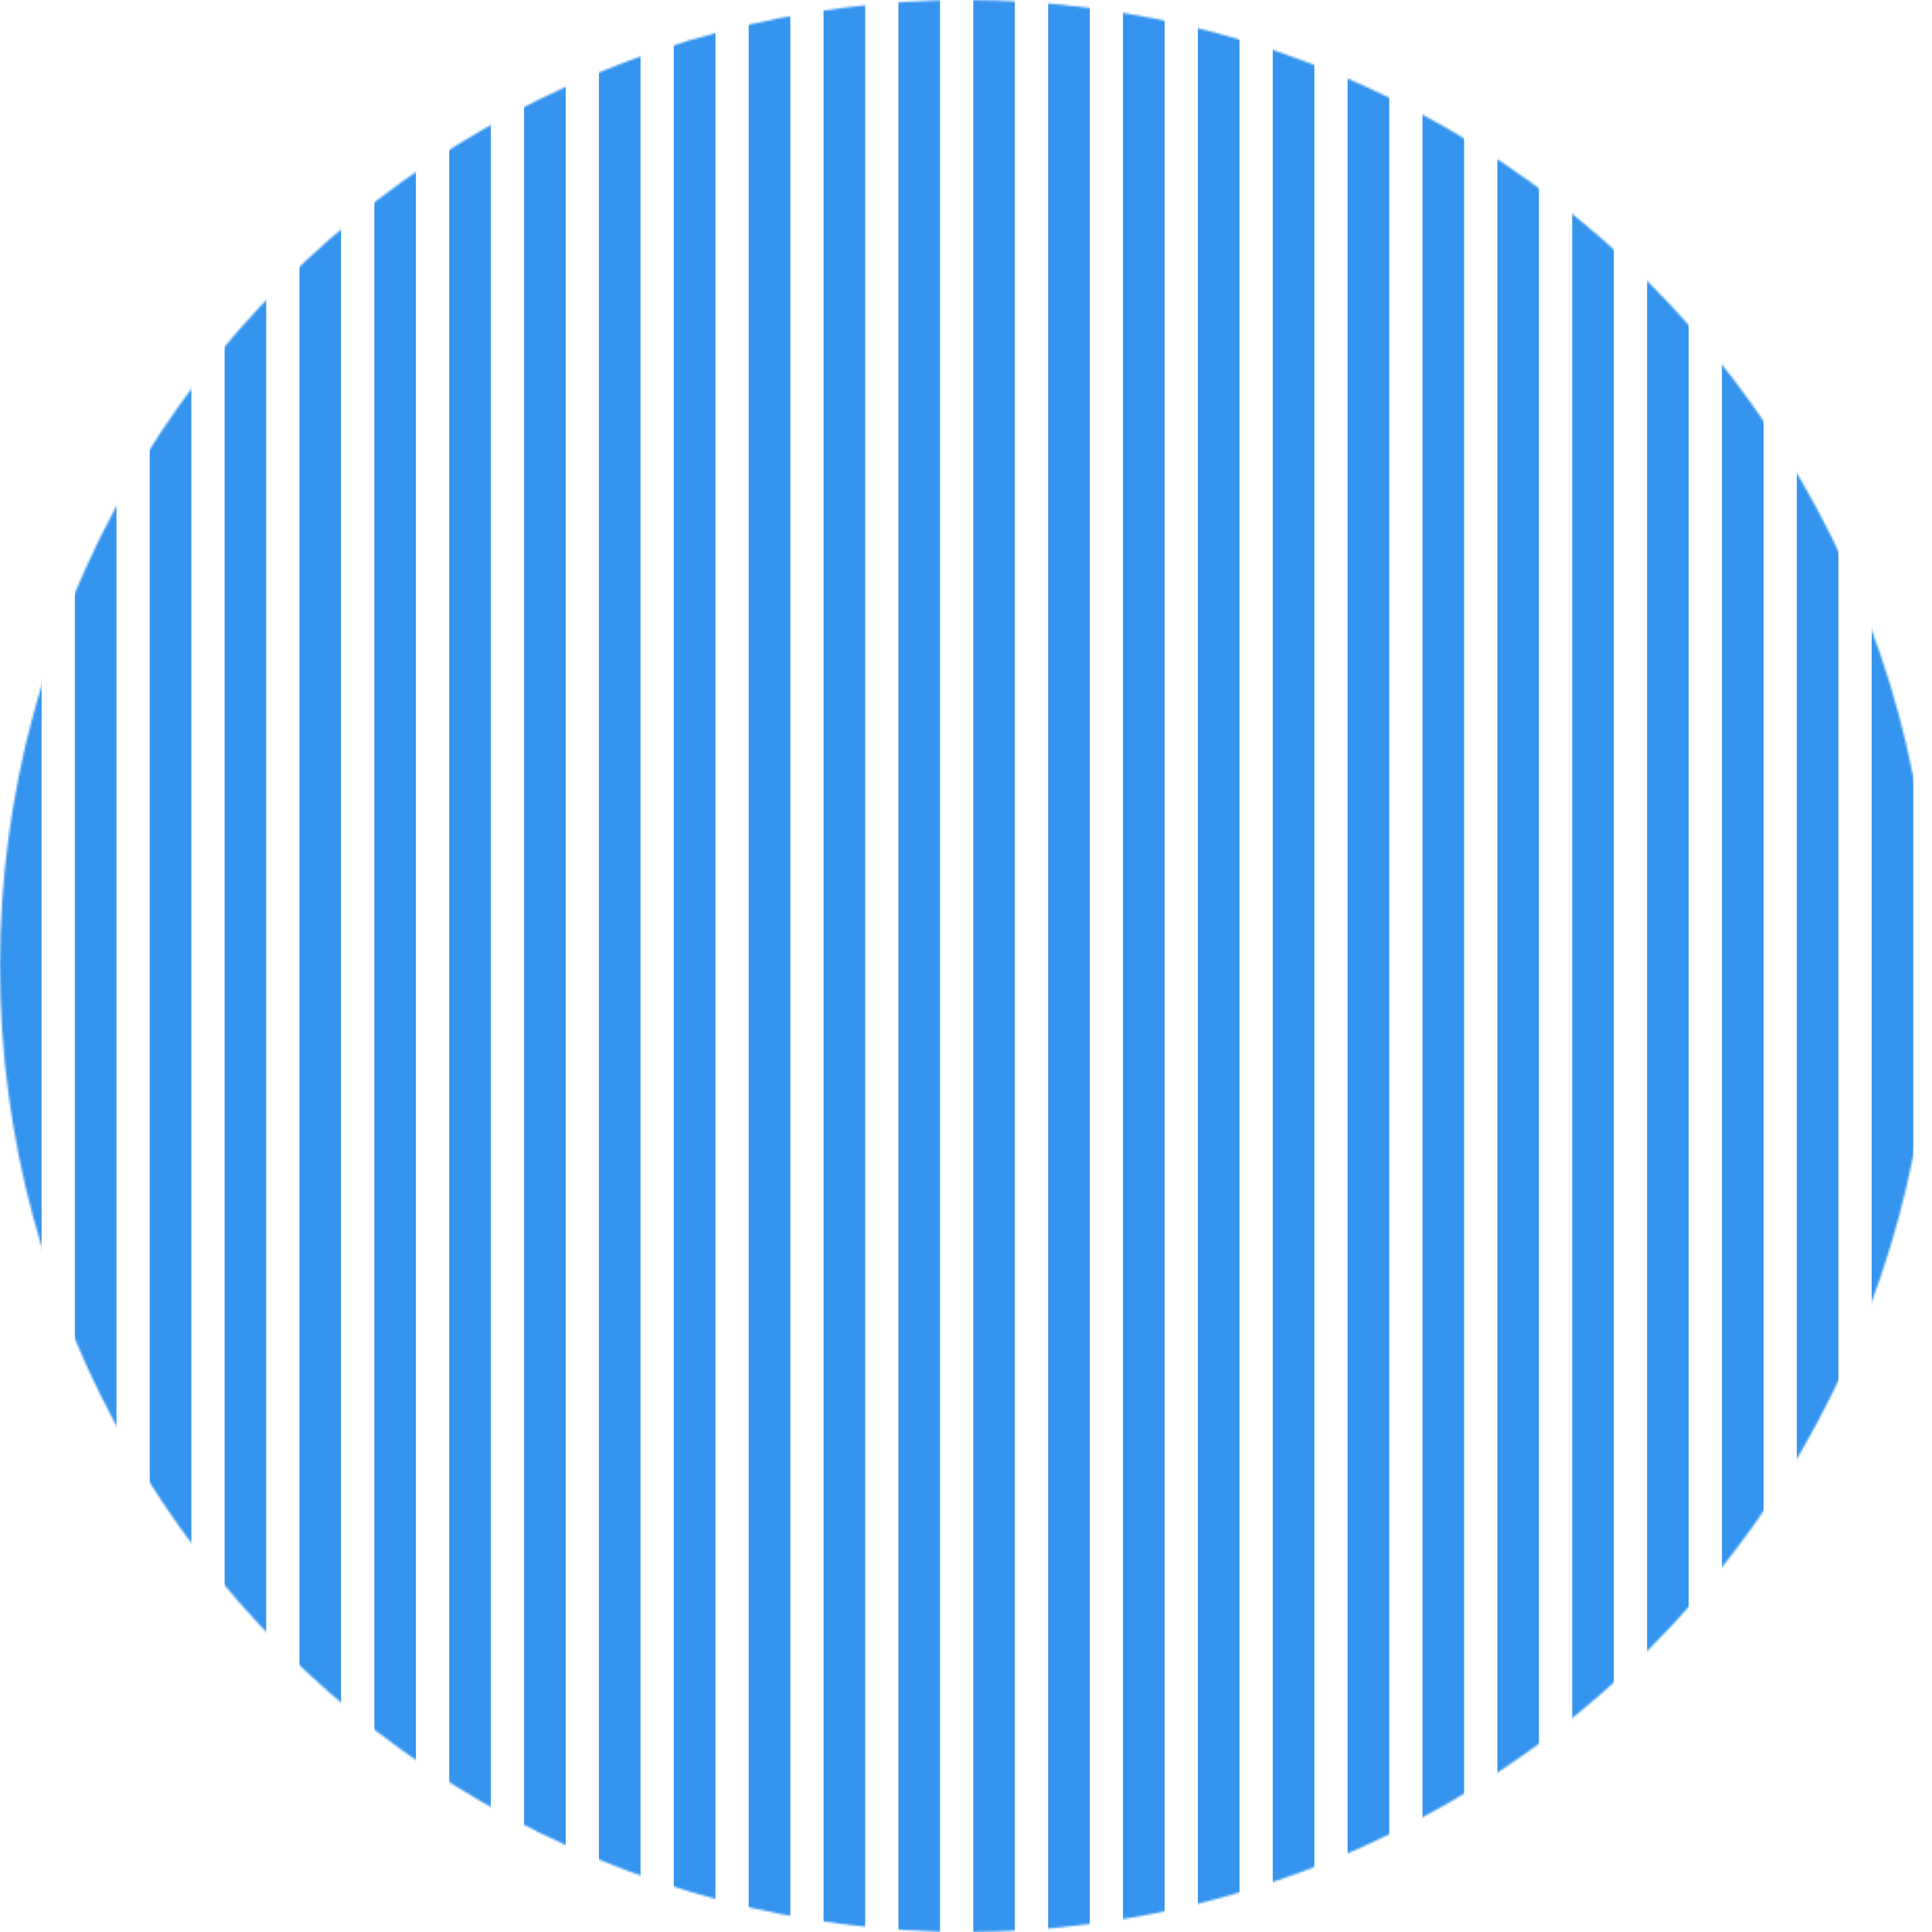
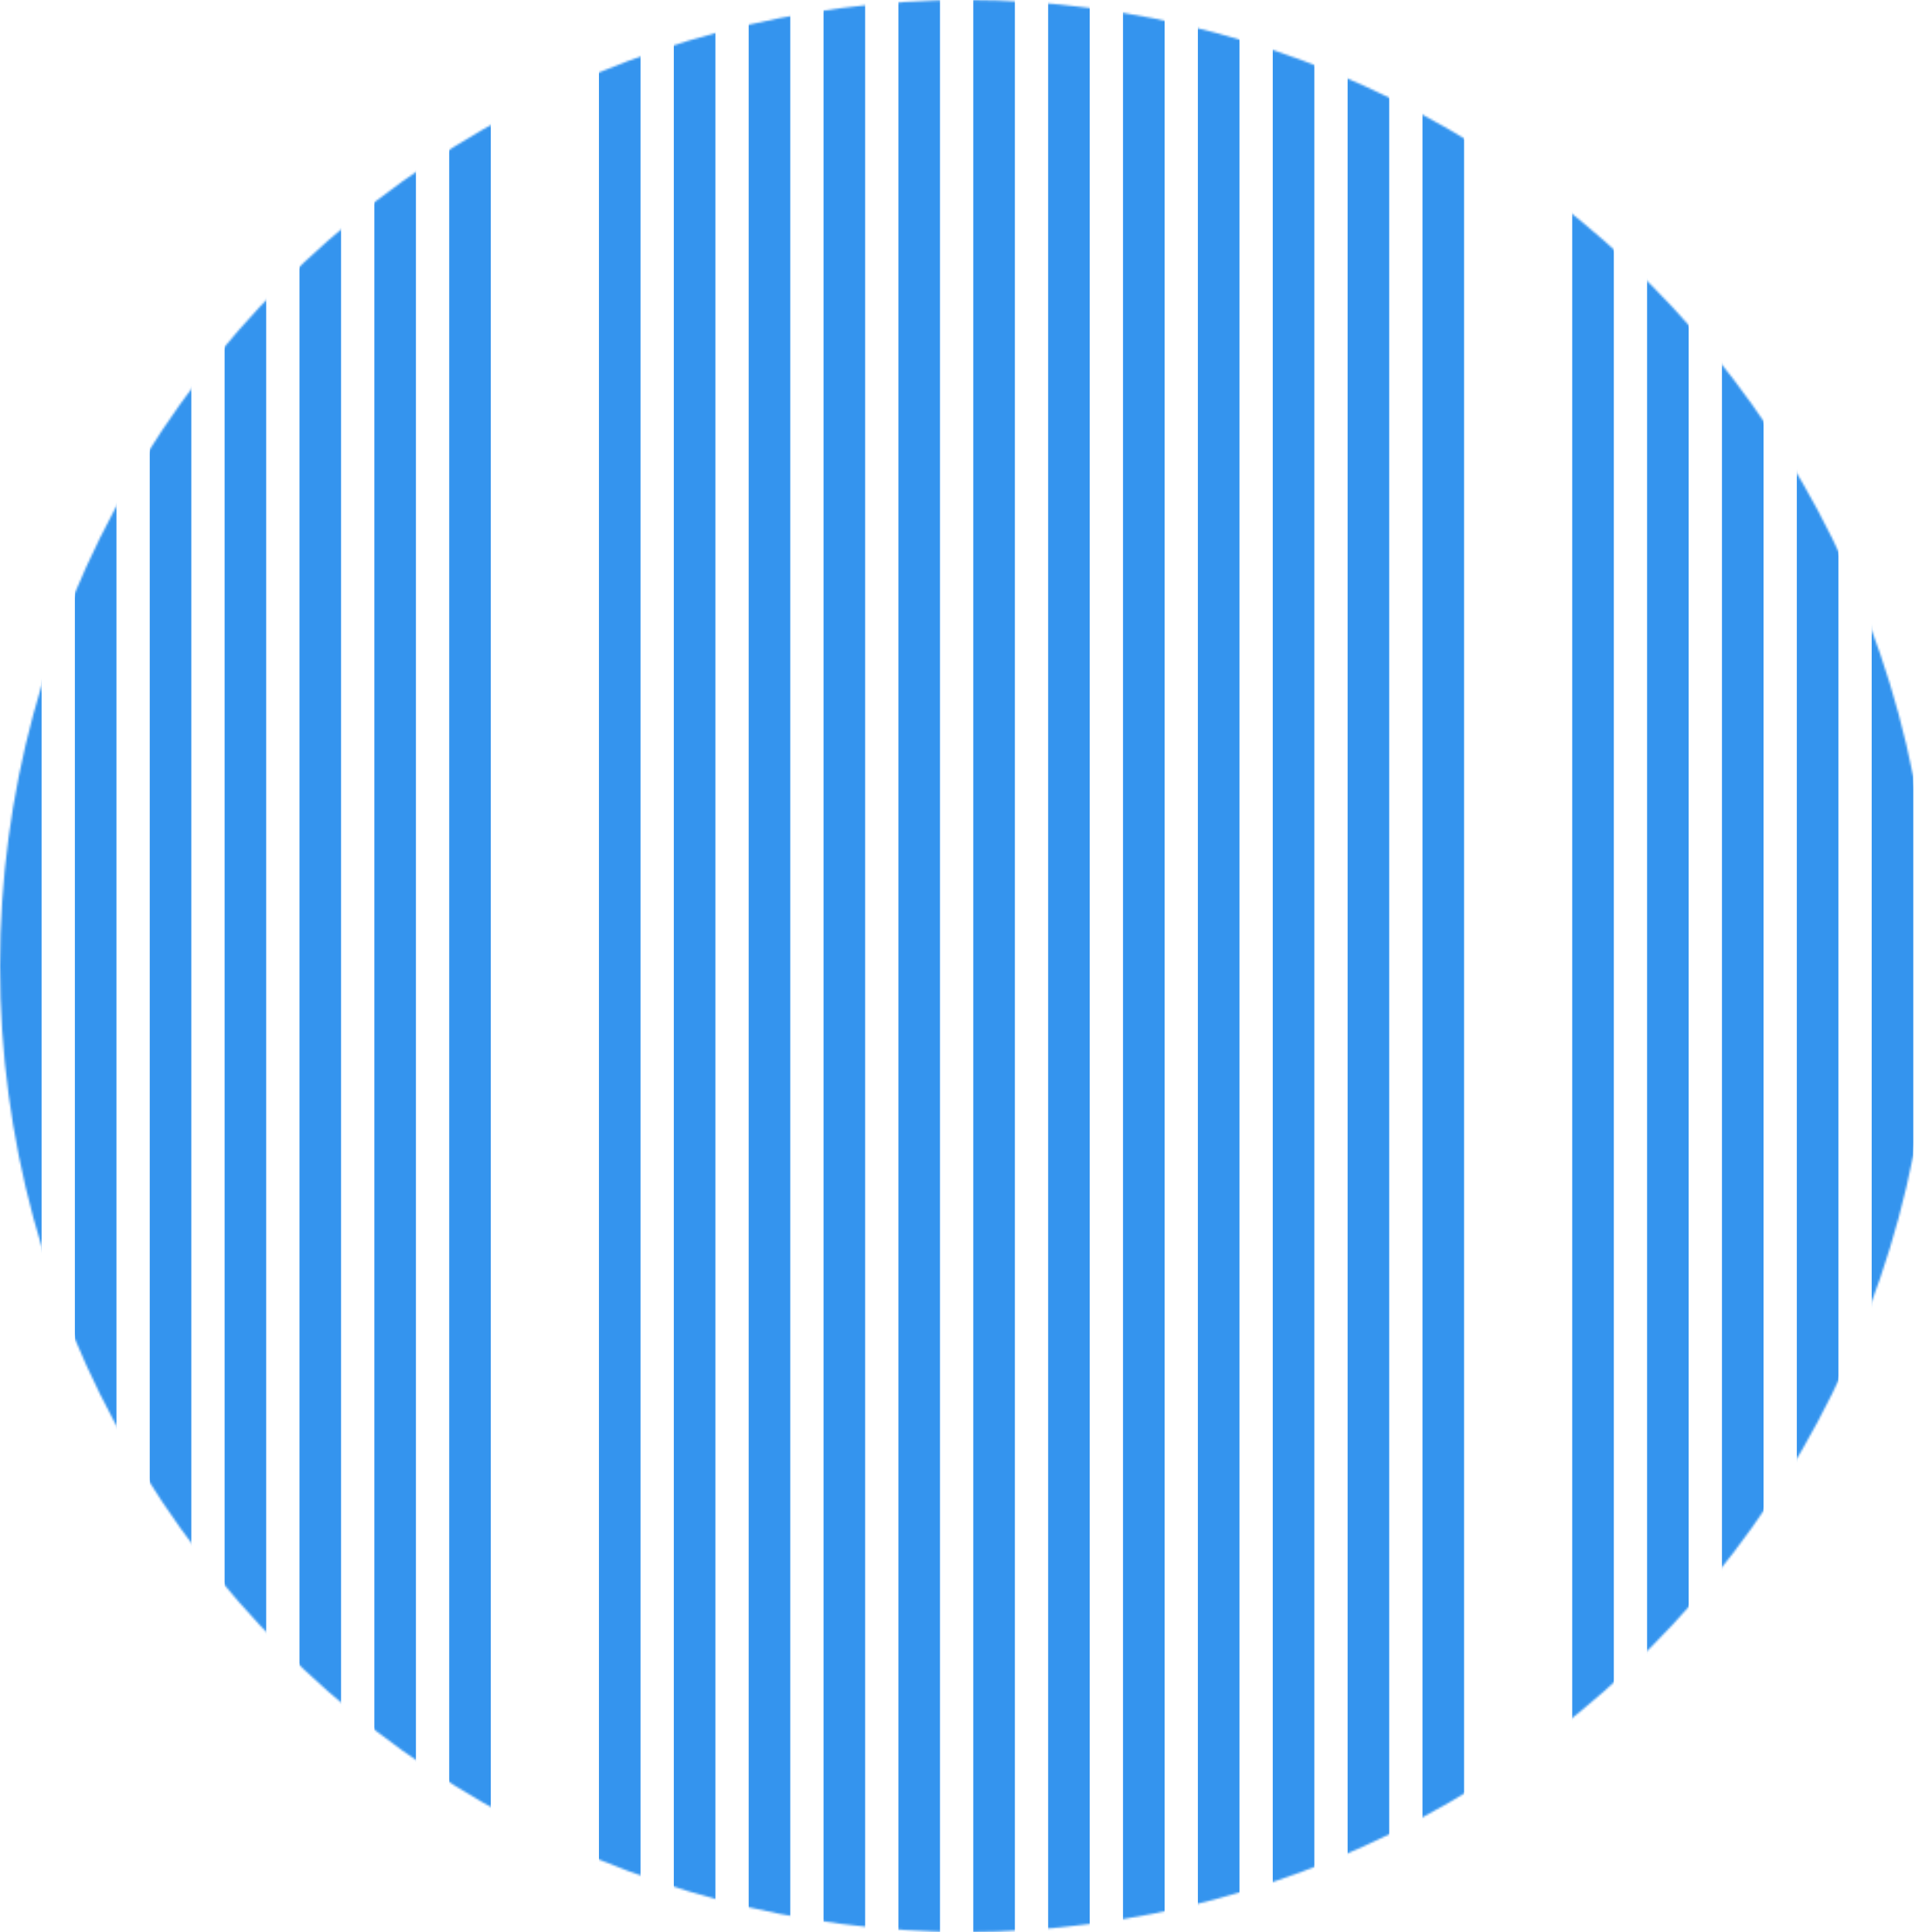
<svg xmlns="http://www.w3.org/2000/svg" width="929" height="929" viewBox="0 0 929 929" fill="none">
  <mask id="mask0_337_100" style="mask-type:alpha" maskUnits="userSpaceOnUse" x="0" y="0" width="929" height="929">
    <circle cx="464.5" cy="464.5" r="464.5" fill="#D9D9D9" />
  </mask>
  <g mask="url(#mask0_337_100)">
    <line x1="10" y1="4.37114e-07" x2="10" y2="929" stroke="#3494EE" stroke-width="20" />
    <line x1="46" y1="4.37114e-07" x2="46" y2="929" stroke="#3494EE" stroke-width="20" />
    <line x1="82" y1="4.37114e-07" x2="82" y2="929" stroke="#3494EE" stroke-width="20" />
    <line x1="118" y1="4.37114e-07" x2="118" y2="929" stroke="#3494EE" stroke-width="20" />
    <line x1="154" y1="4.37114e-07" x2="154" y2="929" stroke="#3494EE" stroke-width="20" />
    <line x1="190" y1="4.37114e-07" x2="190" y2="929" stroke="#3494EE" stroke-width="20" />
    <line x1="226" y1="4.37114e-07" x2="226" y2="929" stroke="#3494EE" stroke-width="20" />
-     <line x1="262" y1="4.37114e-07" x2="262" y2="929" stroke="#3494EE" stroke-width="20" />
    <line x1="298" y1="4.37114e-07" x2="298" y2="929" stroke="#3494EE" stroke-width="20" />
    <line x1="334" y1="4.37114e-07" x2="334" y2="929" stroke="#3494EE" stroke-width="20" />
    <line x1="370" y1="4.37114e-07" x2="370" y2="929" stroke="#3494EE" stroke-width="20" />
    <line x1="406" y1="4.37114e-07" x2="406" y2="929" stroke="#3494EE" stroke-width="20" />
    <line x1="442" y1="4.37114e-07" x2="442" y2="929" stroke="#3494EE" stroke-width="20" />
    <line x1="478" y1="4.37114e-07" x2="478" y2="929" stroke="#3494EE" stroke-width="20" />
    <line x1="514" y1="4.37114e-07" x2="514" y2="929" stroke="#3494EE" stroke-width="20" />
    <line x1="550" y1="4.37114e-07" x2="550" y2="929" stroke="#3494EE" stroke-width="20" />
    <line x1="586" y1="4.37114e-07" x2="586" y2="929" stroke="#3494EE" stroke-width="20" />
    <line x1="622" y1="4.37114e-07" x2="622" y2="929" stroke="#3494EE" stroke-width="20" />
    <line x1="658" y1="4.37114e-07" x2="658" y2="929" stroke="#3494EE" stroke-width="20" />
    <line x1="694" y1="4.37114e-07" x2="694" y2="929" stroke="#3494EE" stroke-width="20" />
-     <line x1="730" y1="4.37114e-07" x2="730" y2="929" stroke="#3494EE" stroke-width="20" />
    <line x1="766" y1="4.37114e-07" x2="766" y2="929" stroke="#3494EE" stroke-width="20" />
    <line x1="802" y1="4.37114e-07" x2="802" y2="929" stroke="#3494EE" stroke-width="20" />
    <line x1="838" y1="4.37114e-07" x2="838" y2="929" stroke="#3494EE" stroke-width="20" />
    <line x1="874" y1="4.37114e-07" x2="874" y2="929" stroke="#3494EE" stroke-width="20" />
    <line x1="910" y1="4.37114e-07" x2="910" y2="929" stroke="#3494EE" stroke-width="20" />
  </g>
</svg>